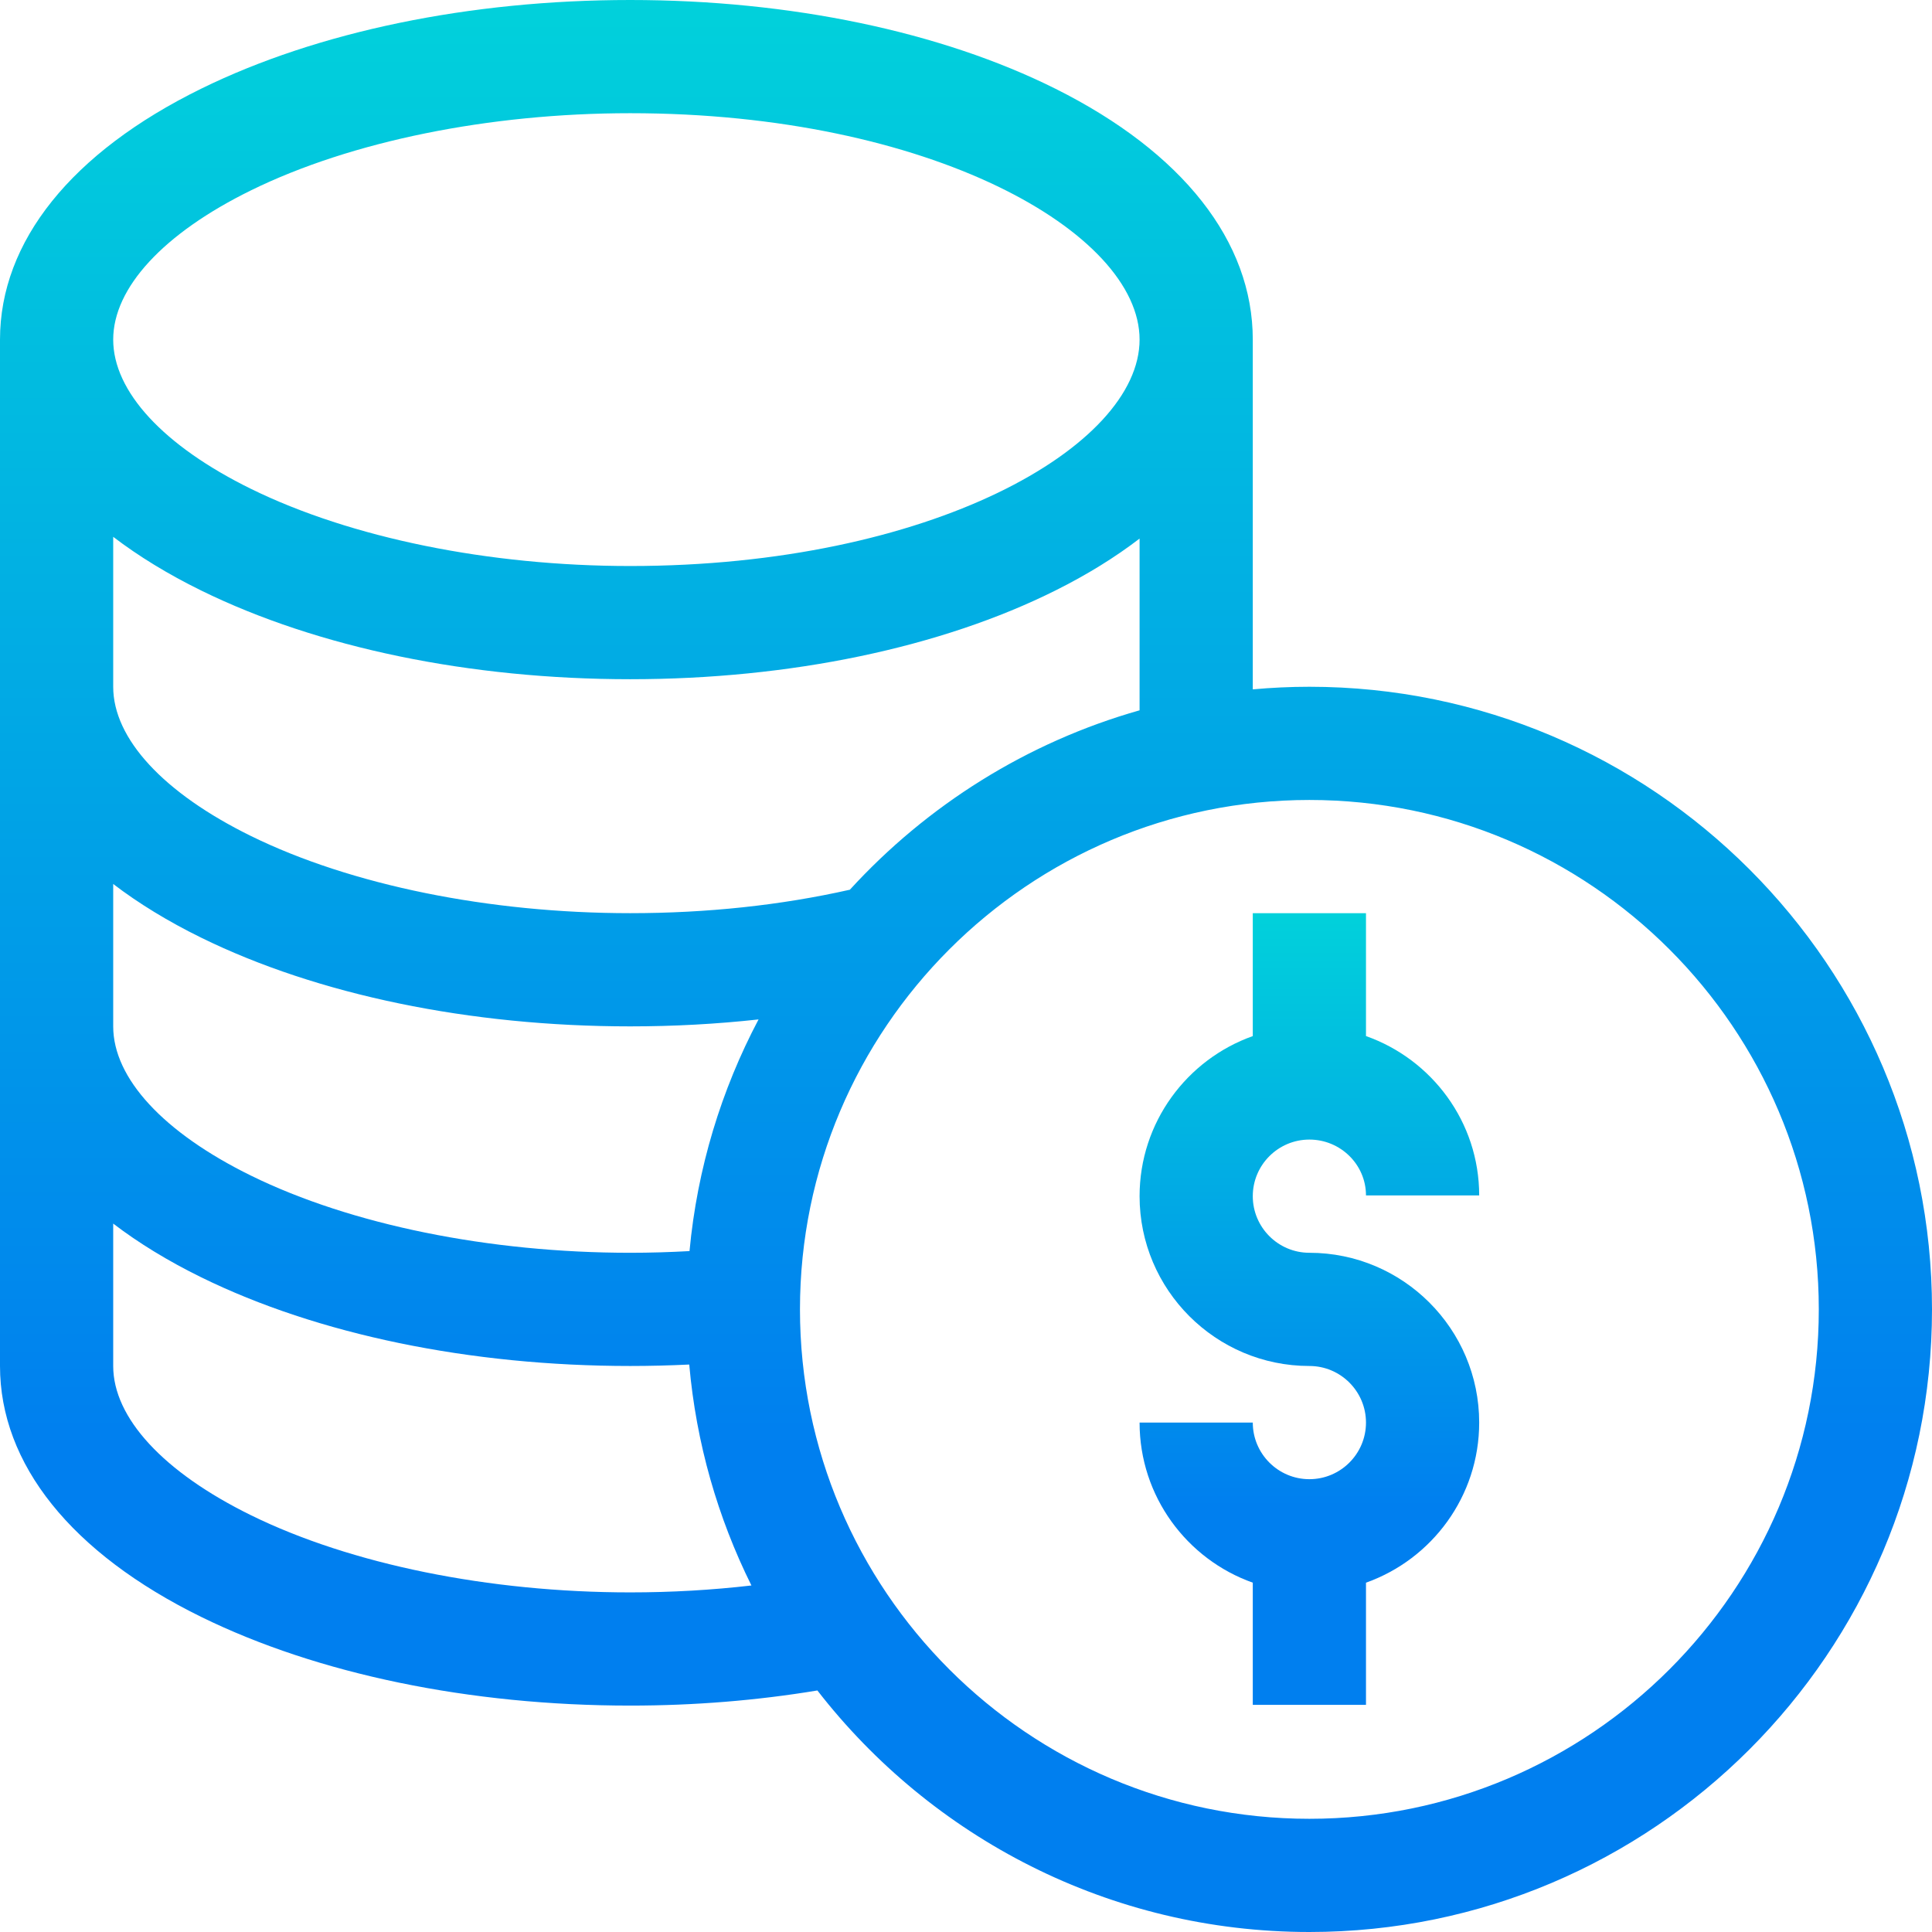
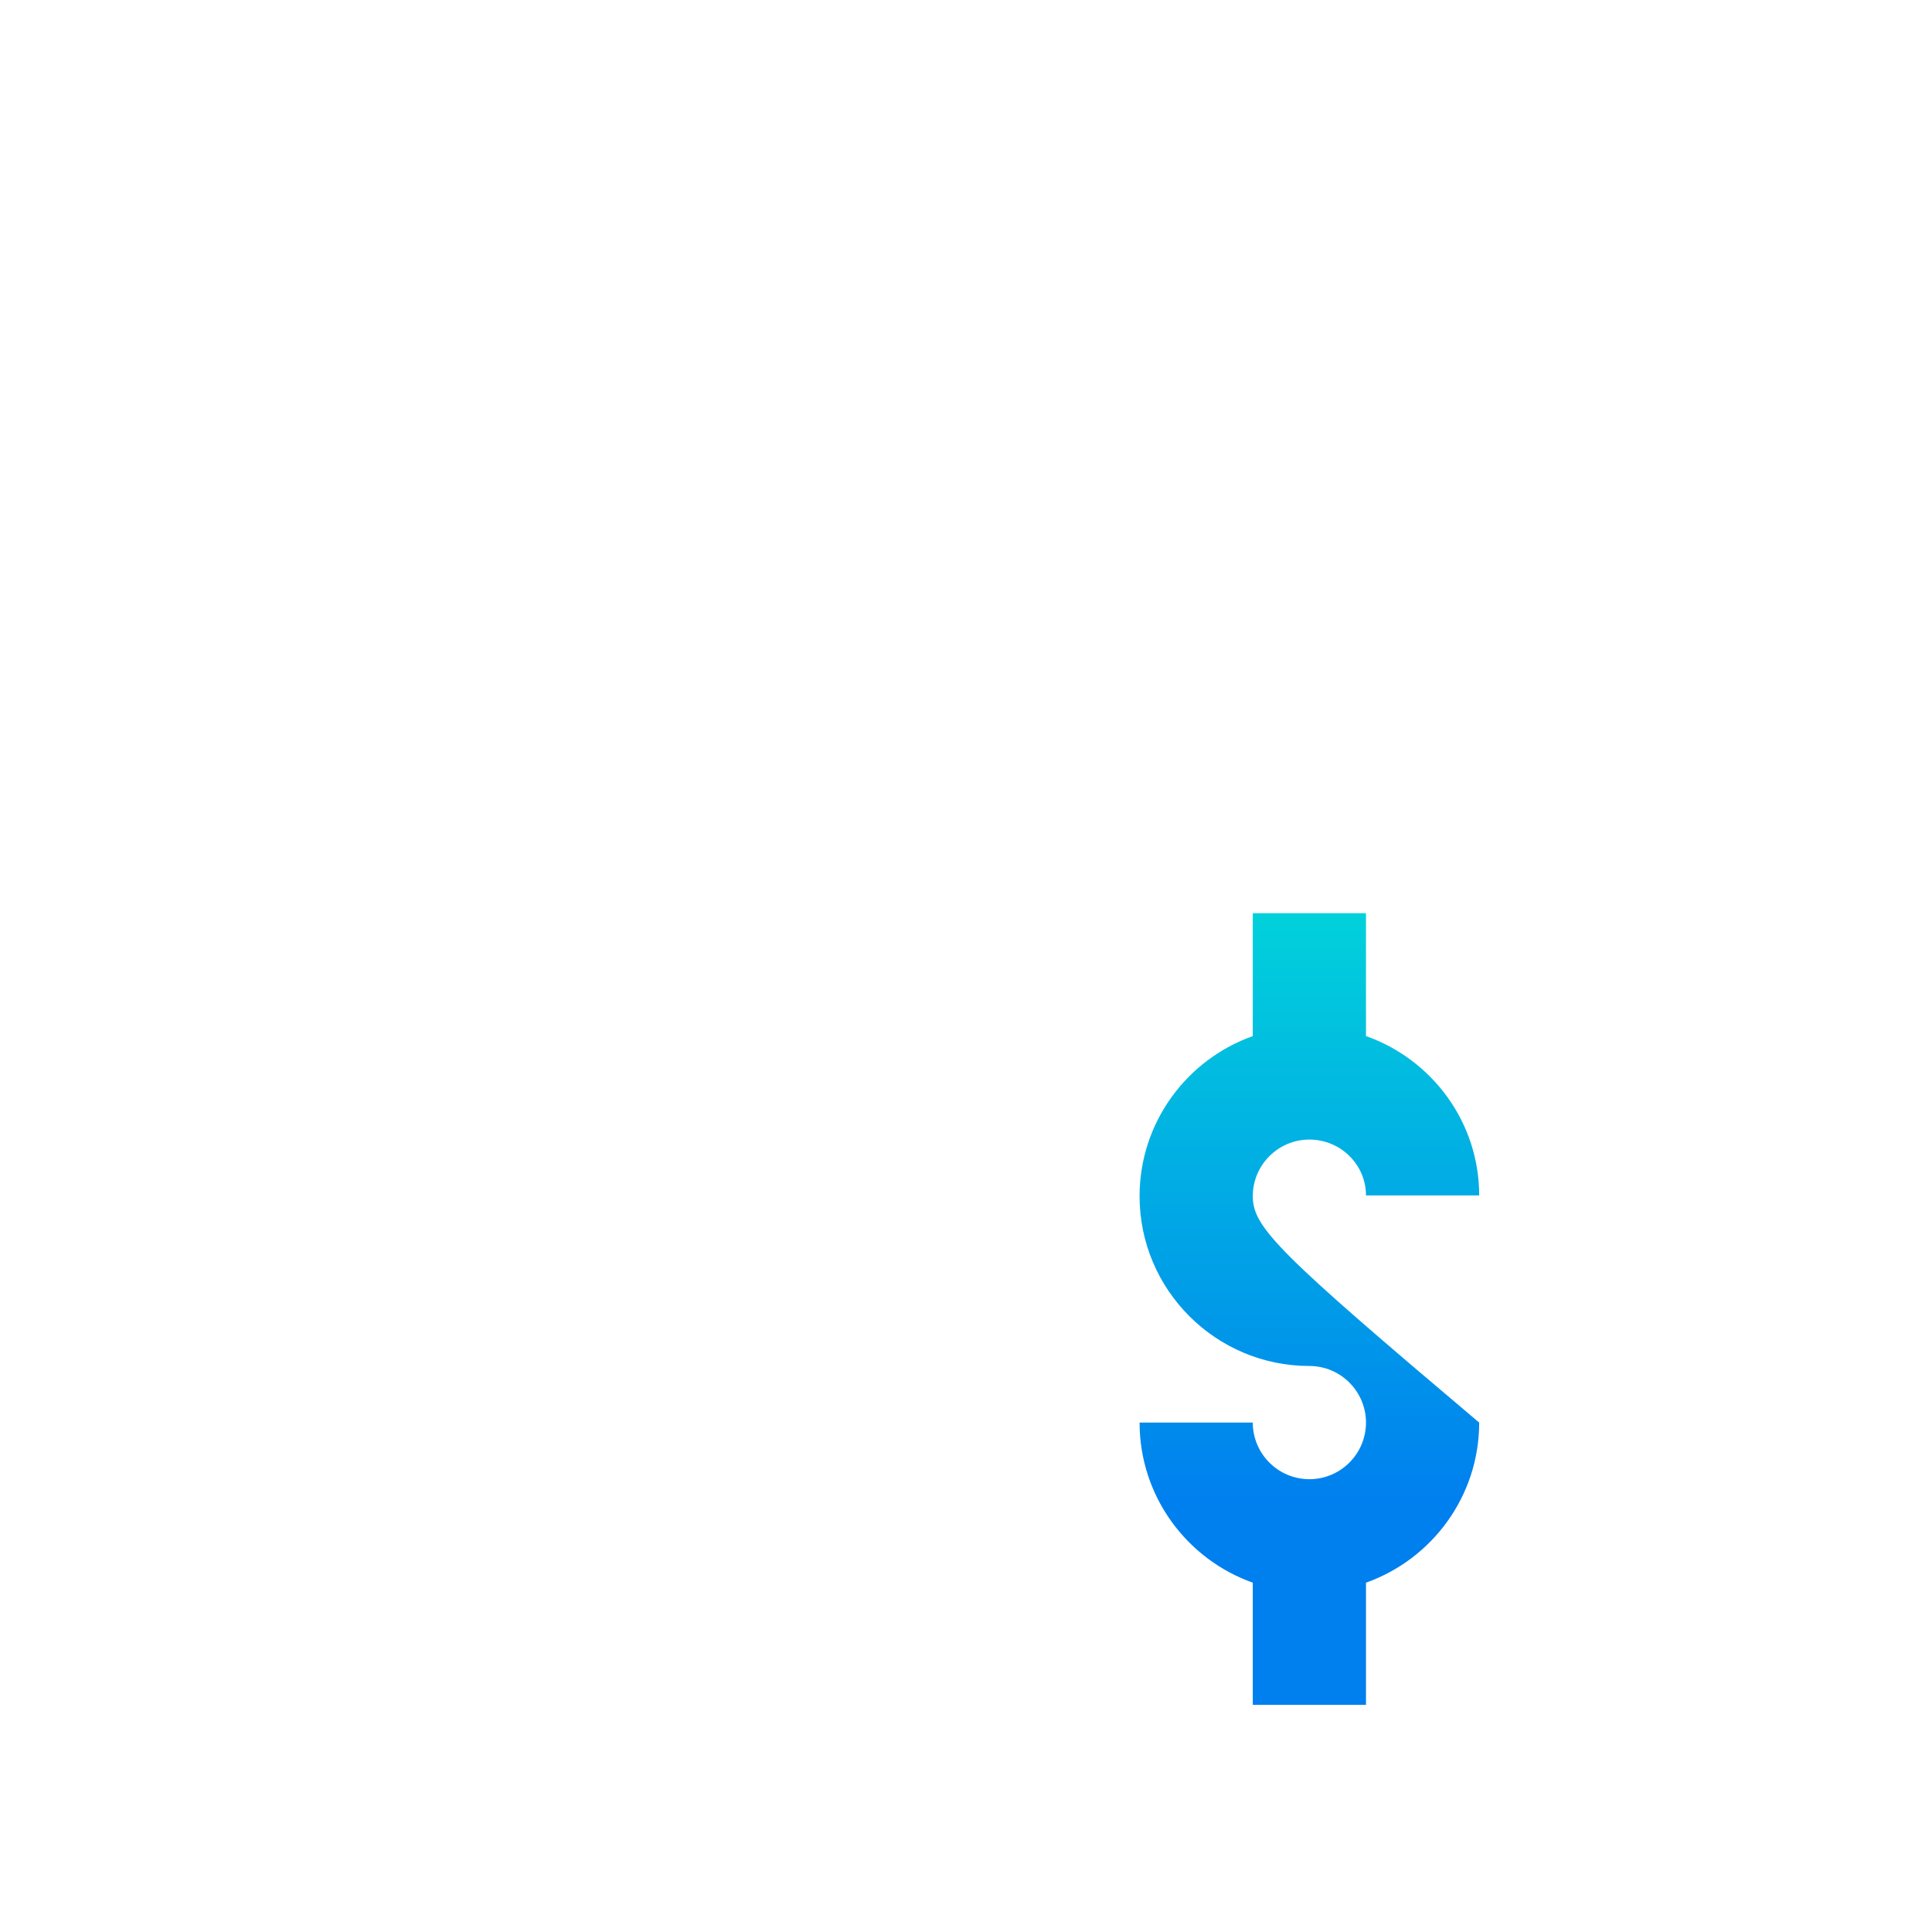
<svg xmlns="http://www.w3.org/2000/svg" width="64" height="64" viewBox="0 0 64 64" fill="none">
  <g clip-path="url(#clip0_1375_14211)">
-     <path d="M43.375 37.75C44.409 37.75 45.25 38.58 45.25 39.6H49C49 37.166 47.432 35.092 45.25 34.321V30.25H41.5V34.322C39.318 35.096 37.75 37.181 37.75 39.625C37.75 42.727 40.273 45.25 43.375 45.25C44.409 45.25 45.25 46.091 45.25 47.125C45.25 48.159 44.409 49 43.375 49C42.341 49 41.5 48.159 41.5 47.125H37.75C37.75 49.569 39.318 51.654 41.5 52.428V56.475H45.25V52.428C47.432 51.654 49 49.569 49 47.125C49 44.023 46.477 41.5 43.375 41.5C42.341 41.5 41.5 40.659 41.5 39.625C41.5 38.591 42.341 37.75 43.375 37.75Z" fill="url(#paint0_linear_1375_14211)" />
-     <path d="M43.375 22.75C42.743 22.75 42.118 22.78 41.5 22.836V11.25C41.5 7.999 39.181 5.049 34.972 2.944C31.175 1.046 26.169 0 20.875 0C15.57 0 10.524 1.043 6.665 2.938C2.367 5.048 0 8 0 11.25V45.25C0 48.5 2.367 51.452 6.665 53.562C10.524 55.457 15.57 56.5 20.875 56.5C23.001 56.5 25.081 56.33 27.077 55.999C30.853 60.864 36.754 64 43.375 64C54.748 64 64 54.748 64 43.375C64 32.002 54.748 22.75 43.375 22.75ZM8.318 6.304C11.624 4.681 16.201 3.75 20.875 3.75C30.82 3.75 37.75 7.703 37.75 11.25C37.75 14.797 30.82 18.75 20.875 18.75C16.201 18.75 11.624 17.819 8.318 16.196C5.415 14.771 3.75 12.968 3.75 11.25C3.75 9.532 5.415 7.729 8.318 6.304ZM3.75 17.783C4.59 18.425 5.564 19.021 6.665 19.562C10.524 21.457 15.57 22.5 20.875 22.5C26.169 22.5 31.175 21.454 34.972 19.556C36.017 19.034 36.945 18.459 37.75 17.841V23.53C34.013 24.59 30.705 26.681 28.153 29.473C25.868 29.988 23.423 30.25 20.875 30.25C16.201 30.25 11.624 29.319 8.318 27.696C5.415 26.271 3.75 24.468 3.75 22.75V17.783ZM3.75 29.283C4.59 29.925 5.564 30.521 6.665 31.062C10.524 32.957 15.57 34 20.875 34C22.323 34 23.743 33.922 25.128 33.77C23.896 36.101 23.097 38.695 22.841 41.444C22.19 41.48 21.533 41.5 20.875 41.5C16.201 41.5 11.624 40.569 8.318 38.946C5.415 37.521 3.75 35.718 3.75 34V29.283ZM20.875 52.75C16.201 52.75 11.624 51.819 8.318 50.196C5.415 48.771 3.75 46.968 3.75 45.25V40.533C4.59 41.175 5.564 41.771 6.665 42.312C10.524 44.207 15.57 45.25 20.875 45.25C21.529 45.25 22.182 45.233 22.832 45.202C23.062 47.81 23.779 50.28 24.892 52.521C23.585 52.672 22.242 52.75 20.875 52.75ZM43.375 60.25C34.07 60.25 26.5 52.68 26.5 43.375C26.5 34.07 34.07 26.5 43.375 26.5C52.68 26.5 60.25 34.07 60.25 43.375C60.25 52.68 52.68 60.25 43.375 60.25Z" fill="url(#paint1_linear_1375_14211)" />
+     <path d="M43.375 37.75C44.409 37.75 45.25 38.58 45.25 39.6H49C49 37.166 47.432 35.092 45.25 34.321V30.25H41.5V34.322C39.318 35.096 37.75 37.181 37.75 39.625C37.75 42.727 40.273 45.25 43.375 45.25C44.409 45.25 45.25 46.091 45.25 47.125C45.25 48.159 44.409 49 43.375 49C42.341 49 41.5 48.159 41.5 47.125H37.75C37.75 49.569 39.318 51.654 41.5 52.428V56.475H45.25V52.428C47.432 51.654 49 49.569 49 47.125C42.341 41.5 41.5 40.659 41.5 39.625C41.5 38.591 42.341 37.75 43.375 37.75Z" fill="url(#paint0_linear_1375_14211)" />
  </g>
  <defs>
    <linearGradient id="paint0_linear_1375_14211" x1="43.375" y1="30.25" x2="43.375" y2="56.475" gradientUnits="userSpaceOnUse">
      <stop stop-color="#01D1DB" />
      <stop offset="0.75" stop-color="#007FEF" />
    </linearGradient>
    <linearGradient id="paint1_linear_1375_14211" x1="32" y1="0" x2="32" y2="64" gradientUnits="userSpaceOnUse">
      <stop stop-color="#01D1DB" />
      <stop offset="0.75" stop-color="#007FEF" />
    </linearGradient>
    <clipPath id="clip0_1375_14211">
      <rect width="64" height="64" fill="white" />
    </clipPath>
  </defs>
</svg>